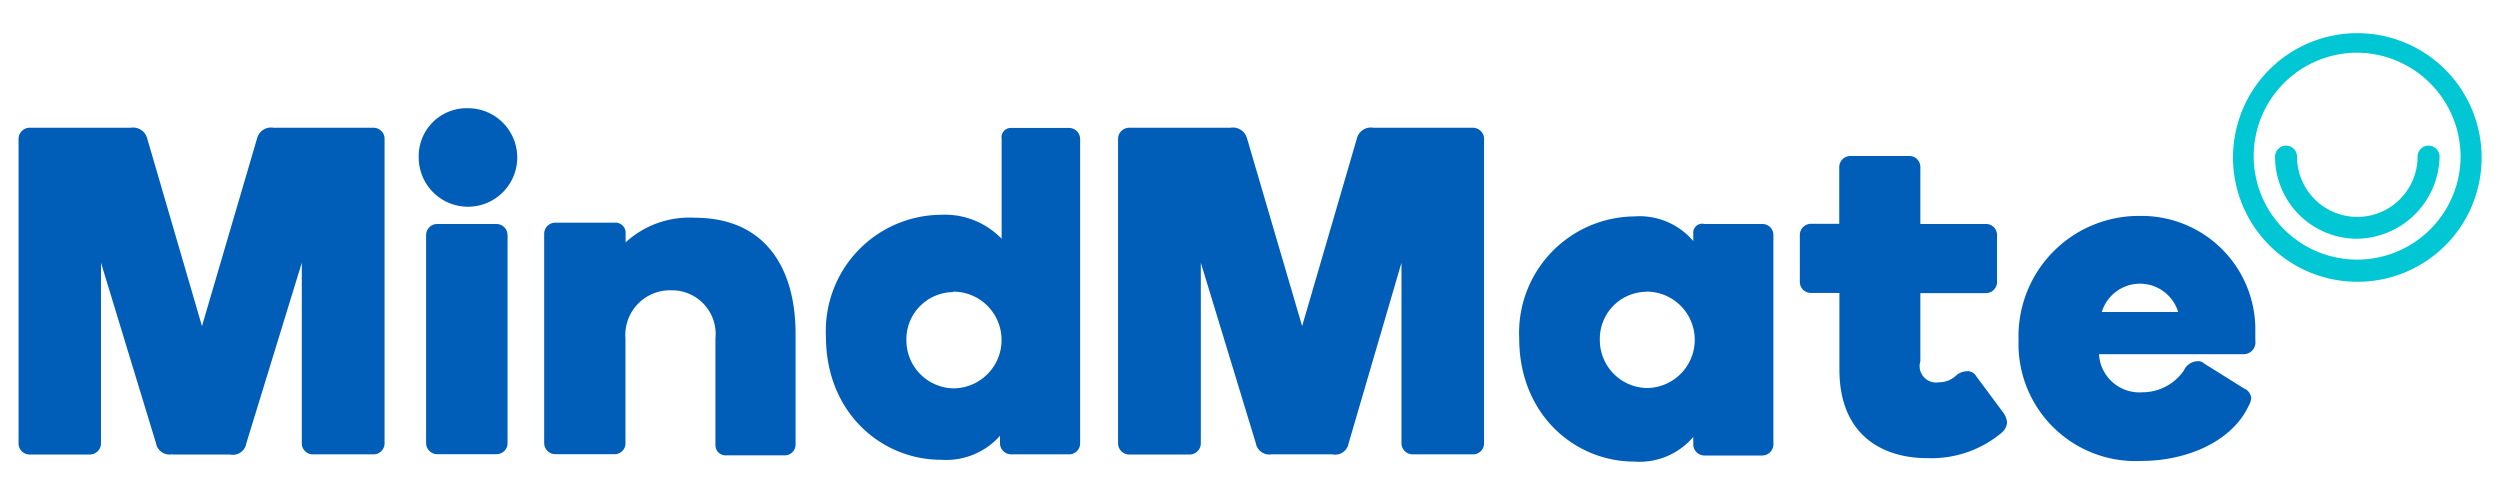
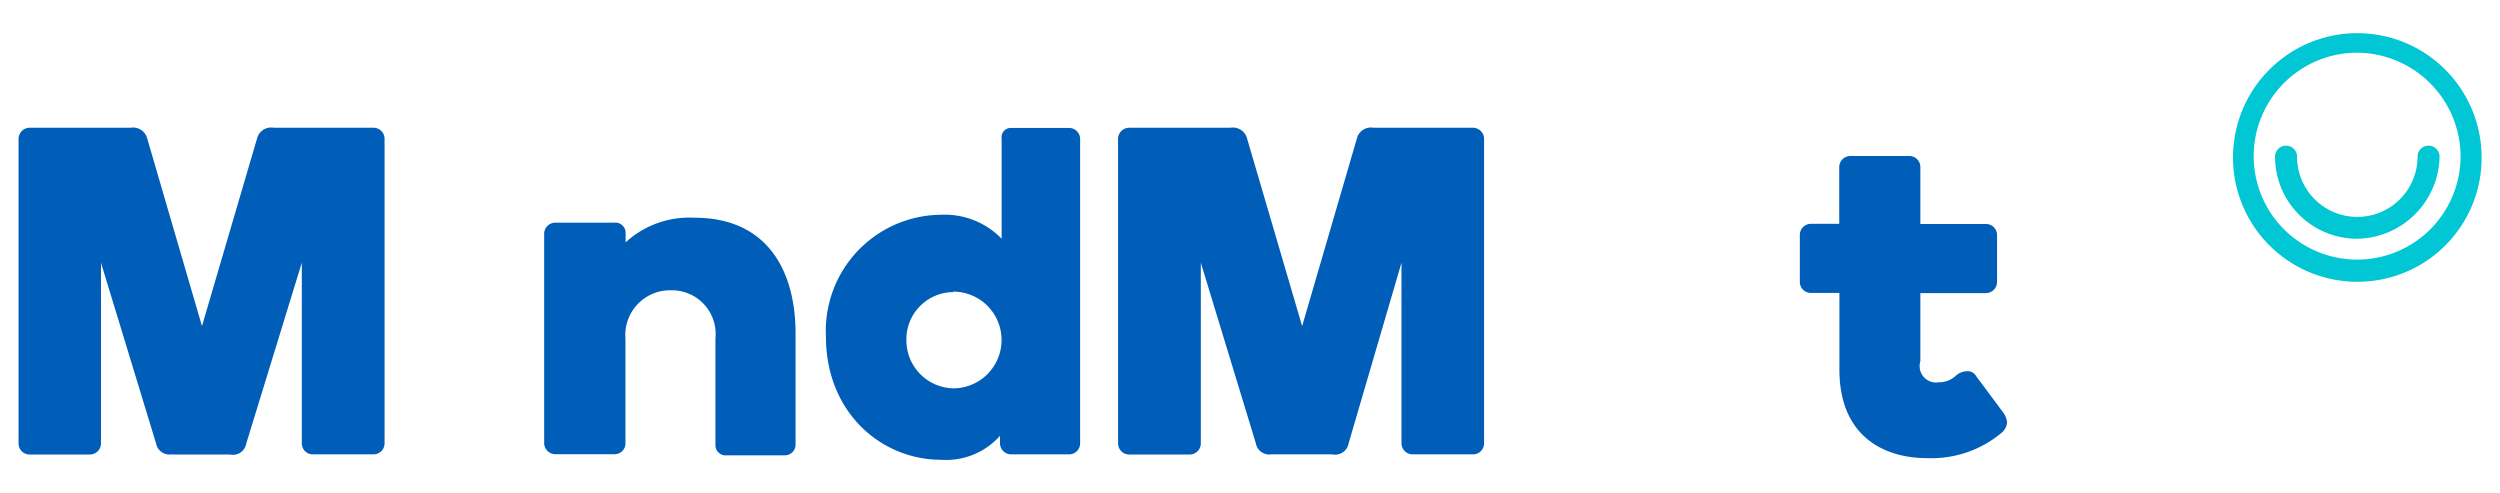
<svg xmlns="http://www.w3.org/2000/svg" id="Layer_1" data-name="Layer 1" viewBox="0 0 152.25 30.01">
  <defs>
    <style>.cls-1{fill:#005eb8;}.cls-2{fill:#00c7d3;}</style>
  </defs>
  <title>mindmate-logo</title>
  <path class="cls-1" d="M10.5,27.66a0.83,0.83,0,0,1-1-.67L6.15,16V27a0.68,0.68,0,0,1-.68.68H1.8A0.67,0.67,0,0,1,1.13,27V8.46A0.68,0.68,0,0,1,1.8,7.78H7.95a0.89,0.89,0,0,1,1,.6L12.3,19.86,15.67,8.38a0.88,0.88,0,0,1,1-.6h6.08a0.67,0.67,0,0,1,.67.68V27a0.67,0.67,0,0,1-.67.67H19A0.67,0.67,0,0,1,18.38,27V16L15,27a0.83,0.83,0,0,1-1,.68H10.5Z" />
-   <path class="cls-1" d="M28.5,6.59a3,3,0,1,1-3,3A2.92,2.92,0,0,1,28.5,6.59Zm1.73,21.07h-3.6A0.68,0.68,0,0,1,25.95,27V14.31a0.68,0.68,0,0,1,.68-0.67h3.6a0.68,0.68,0,0,1,.68.68V27A0.67,0.67,0,0,1,30.22,27.66Z" />
  <path class="cls-1" d="M43.57,20.61a2.66,2.66,0,0,0-2.7-2.93,2.72,2.72,0,0,0-2.78,2.93v6.45a0.66,0.66,0,0,1-.68.6h-3.6A0.68,0.68,0,0,1,33.14,27V14.24a0.68,0.68,0,0,1,.68-0.68h3.6a0.62,0.62,0,0,1,.68.6v0.6a5.74,5.74,0,0,1,4.2-1.5c4.43,0,6.15,3.23,6.15,7.05v6.82a0.66,0.66,0,0,1-.68.6H44.25a0.62,0.62,0,0,1-.68-0.6S43.57,20.61,43.57,20.61Z" />
  <path class="cls-1" d="M61.57,7.79H65.1a0.68,0.68,0,0,1,.68.68V27a0.67,0.67,0,0,1-.68.67H61.57A0.68,0.68,0,0,1,60.9,27V26.54A4.39,4.39,0,0,1,57.3,28c-3.6,0-7-2.85-7-7.5a7.07,7.07,0,0,1,7-7.42A4.81,4.81,0,0,1,61,14.54V8.46A0.57,0.57,0,0,1,61.57,7.79Zm-3.52,10a2.87,2.87,0,0,0-2.85,2.93,2.92,2.92,0,0,0,2.85,2.93A2.93,2.93,0,0,0,58.05,17.76Z" />
  <path class="cls-1" d="M77.48,27.66a0.83,0.83,0,0,1-1-.67L73.13,16V27a0.68,0.68,0,0,1-.68.68H68.77A0.68,0.68,0,0,1,68.09,27V8.46a0.68,0.68,0,0,1,.68-0.68h6.16a0.89,0.89,0,0,1,1,.6l3.37,11.48L82.65,8.38a0.88,0.88,0,0,1,1-.6H89.7a0.68,0.68,0,0,1,.68.68V27a0.67,0.67,0,0,1-.68.67H86A0.68,0.68,0,0,1,85.35,27V16L82.13,27a0.83,0.83,0,0,1-1,.67H77.48Z" />
-   <path class="cls-1" d="M103.8,13.64h3.53a0.67,0.67,0,0,1,.67.68V27.06a0.68,0.68,0,0,1-.67.68H103.8a0.68,0.68,0,0,1-.68-0.68V26.61a4.29,4.29,0,0,1-3.6,1.5c-3.6,0-7-2.85-7-7.5a7.09,7.09,0,0,1,7-7.43,4.29,4.29,0,0,1,3.6,1.5V14.24A0.55,0.55,0,0,1,103.8,13.64Zm-3.52,4.13a2.86,2.86,0,0,0-2.85,2.93,2.92,2.92,0,0,0,2.85,2.93A2.93,2.93,0,0,0,100.27,17.76Z" />
  <path class="cls-1" d="M112,17.84h-1.72a0.67,0.67,0,0,1-.67-0.68V14.31a0.68,0.68,0,0,1,.67-0.68h1.73V10.18a0.68,0.68,0,0,1,.67-0.68h3.6a0.67,0.67,0,0,1,.67.68v3.46h4a0.67,0.67,0,0,1,.67.68v2.85a0.68,0.68,0,0,1-.67.68h-4V22a1,1,0,0,0,1.13,1.28,1.48,1.48,0,0,0,1-.37,1.06,1.06,0,0,1,.67-0.3,0.6,0.6,0,0,1,.6.3L122,25.13a1.2,1.2,0,0,1,.23.6,0.92,0.92,0,0,1-.3.6,6.67,6.67,0,0,1-4.58,1.57c-2.55,0-5.33-1.27-5.33-5.4V17.84Z" />
-   <path class="cls-1" d="M133,22.56A0.94,0.94,0,0,1,133.8,22a0.55,0.55,0,0,1,.45.15l2.4,1.5a0.7,0.7,0,0,1,.45.6,1.11,1.11,0,0,1-.15.45c-1,2.17-3.75,3.37-6.52,3.37a7.13,7.13,0,0,1-7.5-7.35,7.33,7.33,0,0,1,7.42-7.57,6.92,6.92,0,0,1,7,7v0.6a0.72,0.72,0,0,1-.75.82h-8.77a2.46,2.46,0,0,0,2.63,2.32A3.07,3.07,0,0,0,133,22.56ZM128,19h4.65A2.43,2.43,0,0,0,128,19Z" />
  <path class="cls-2" d="M143.55,17.16a7.57,7.57,0,1,1,7.58-7.57A7.55,7.55,0,0,1,143.55,17.16Zm0-13.95a6.3,6.3,0,1,0,6.3,6.3A6.34,6.34,0,0,0,143.55,3.21Z" />
  <path class="cls-2" d="M143.55,14.54a5,5,0,0,1-5-5,0.67,0.67,0,1,1,1.34,0,3.67,3.67,0,1,0,7.34,0,0.67,0.67,0,1,1,1.34,0A5.1,5.1,0,0,1,143.55,14.54Z" />
</svg>